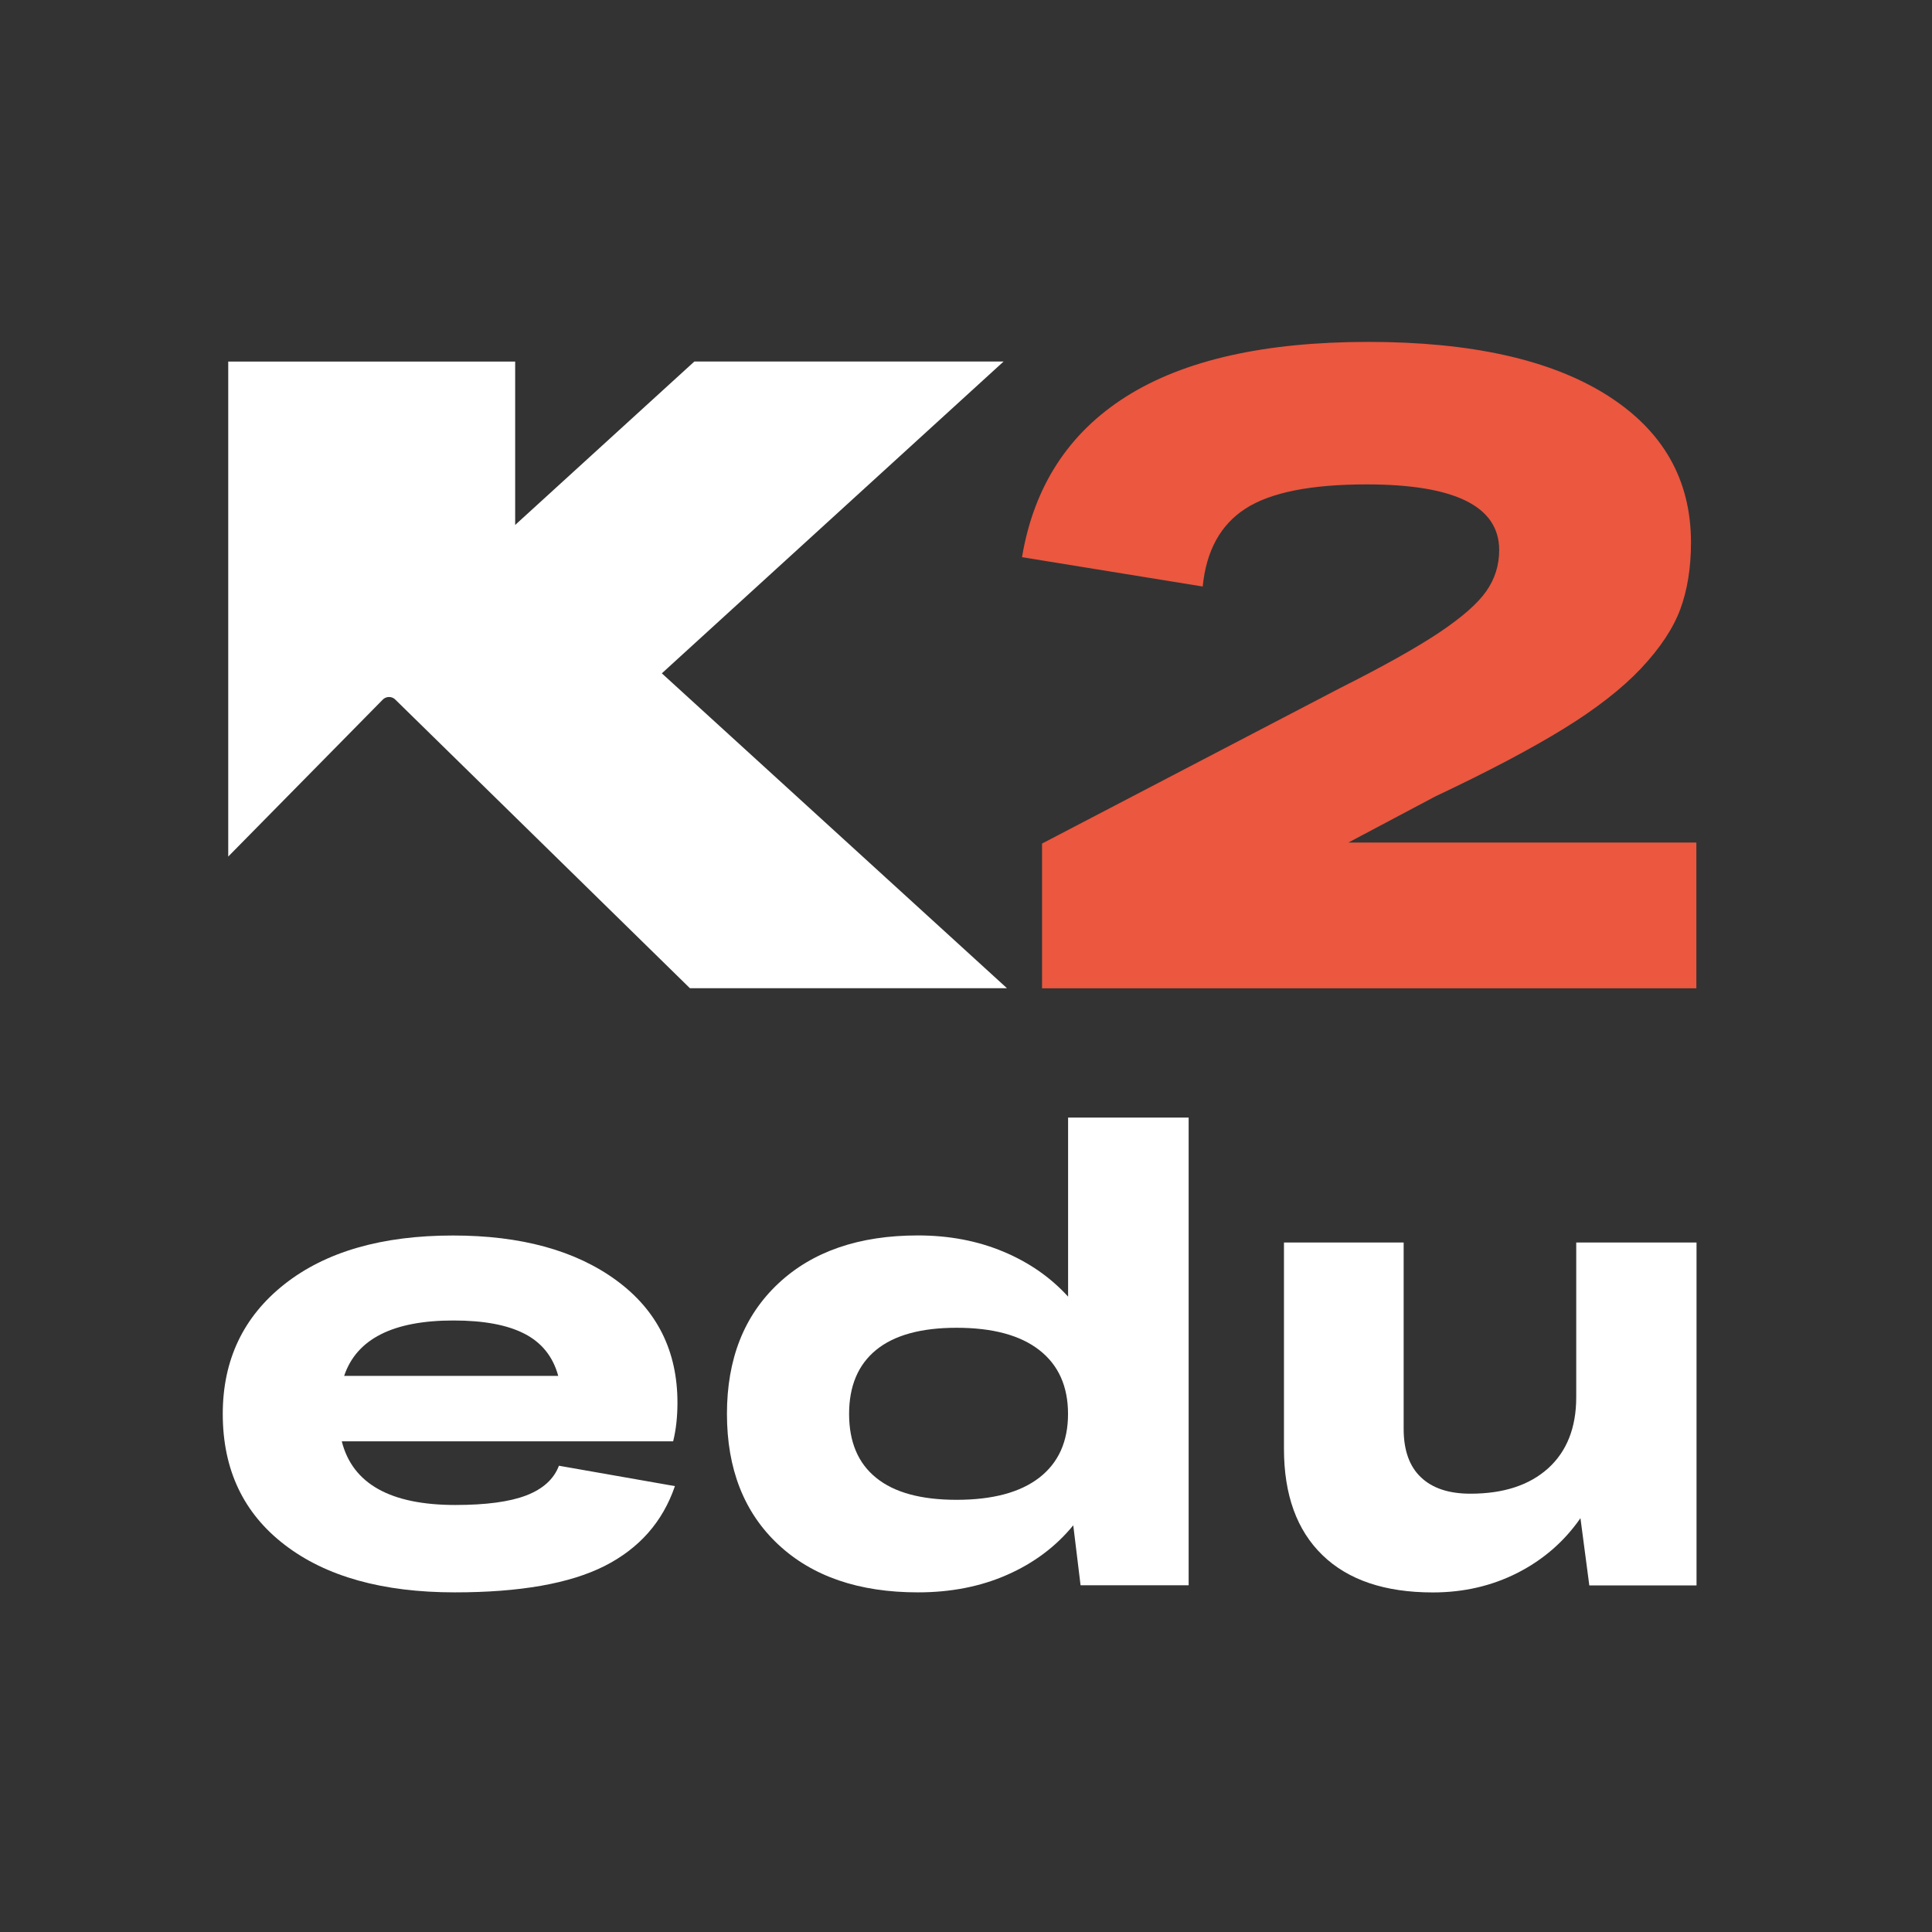
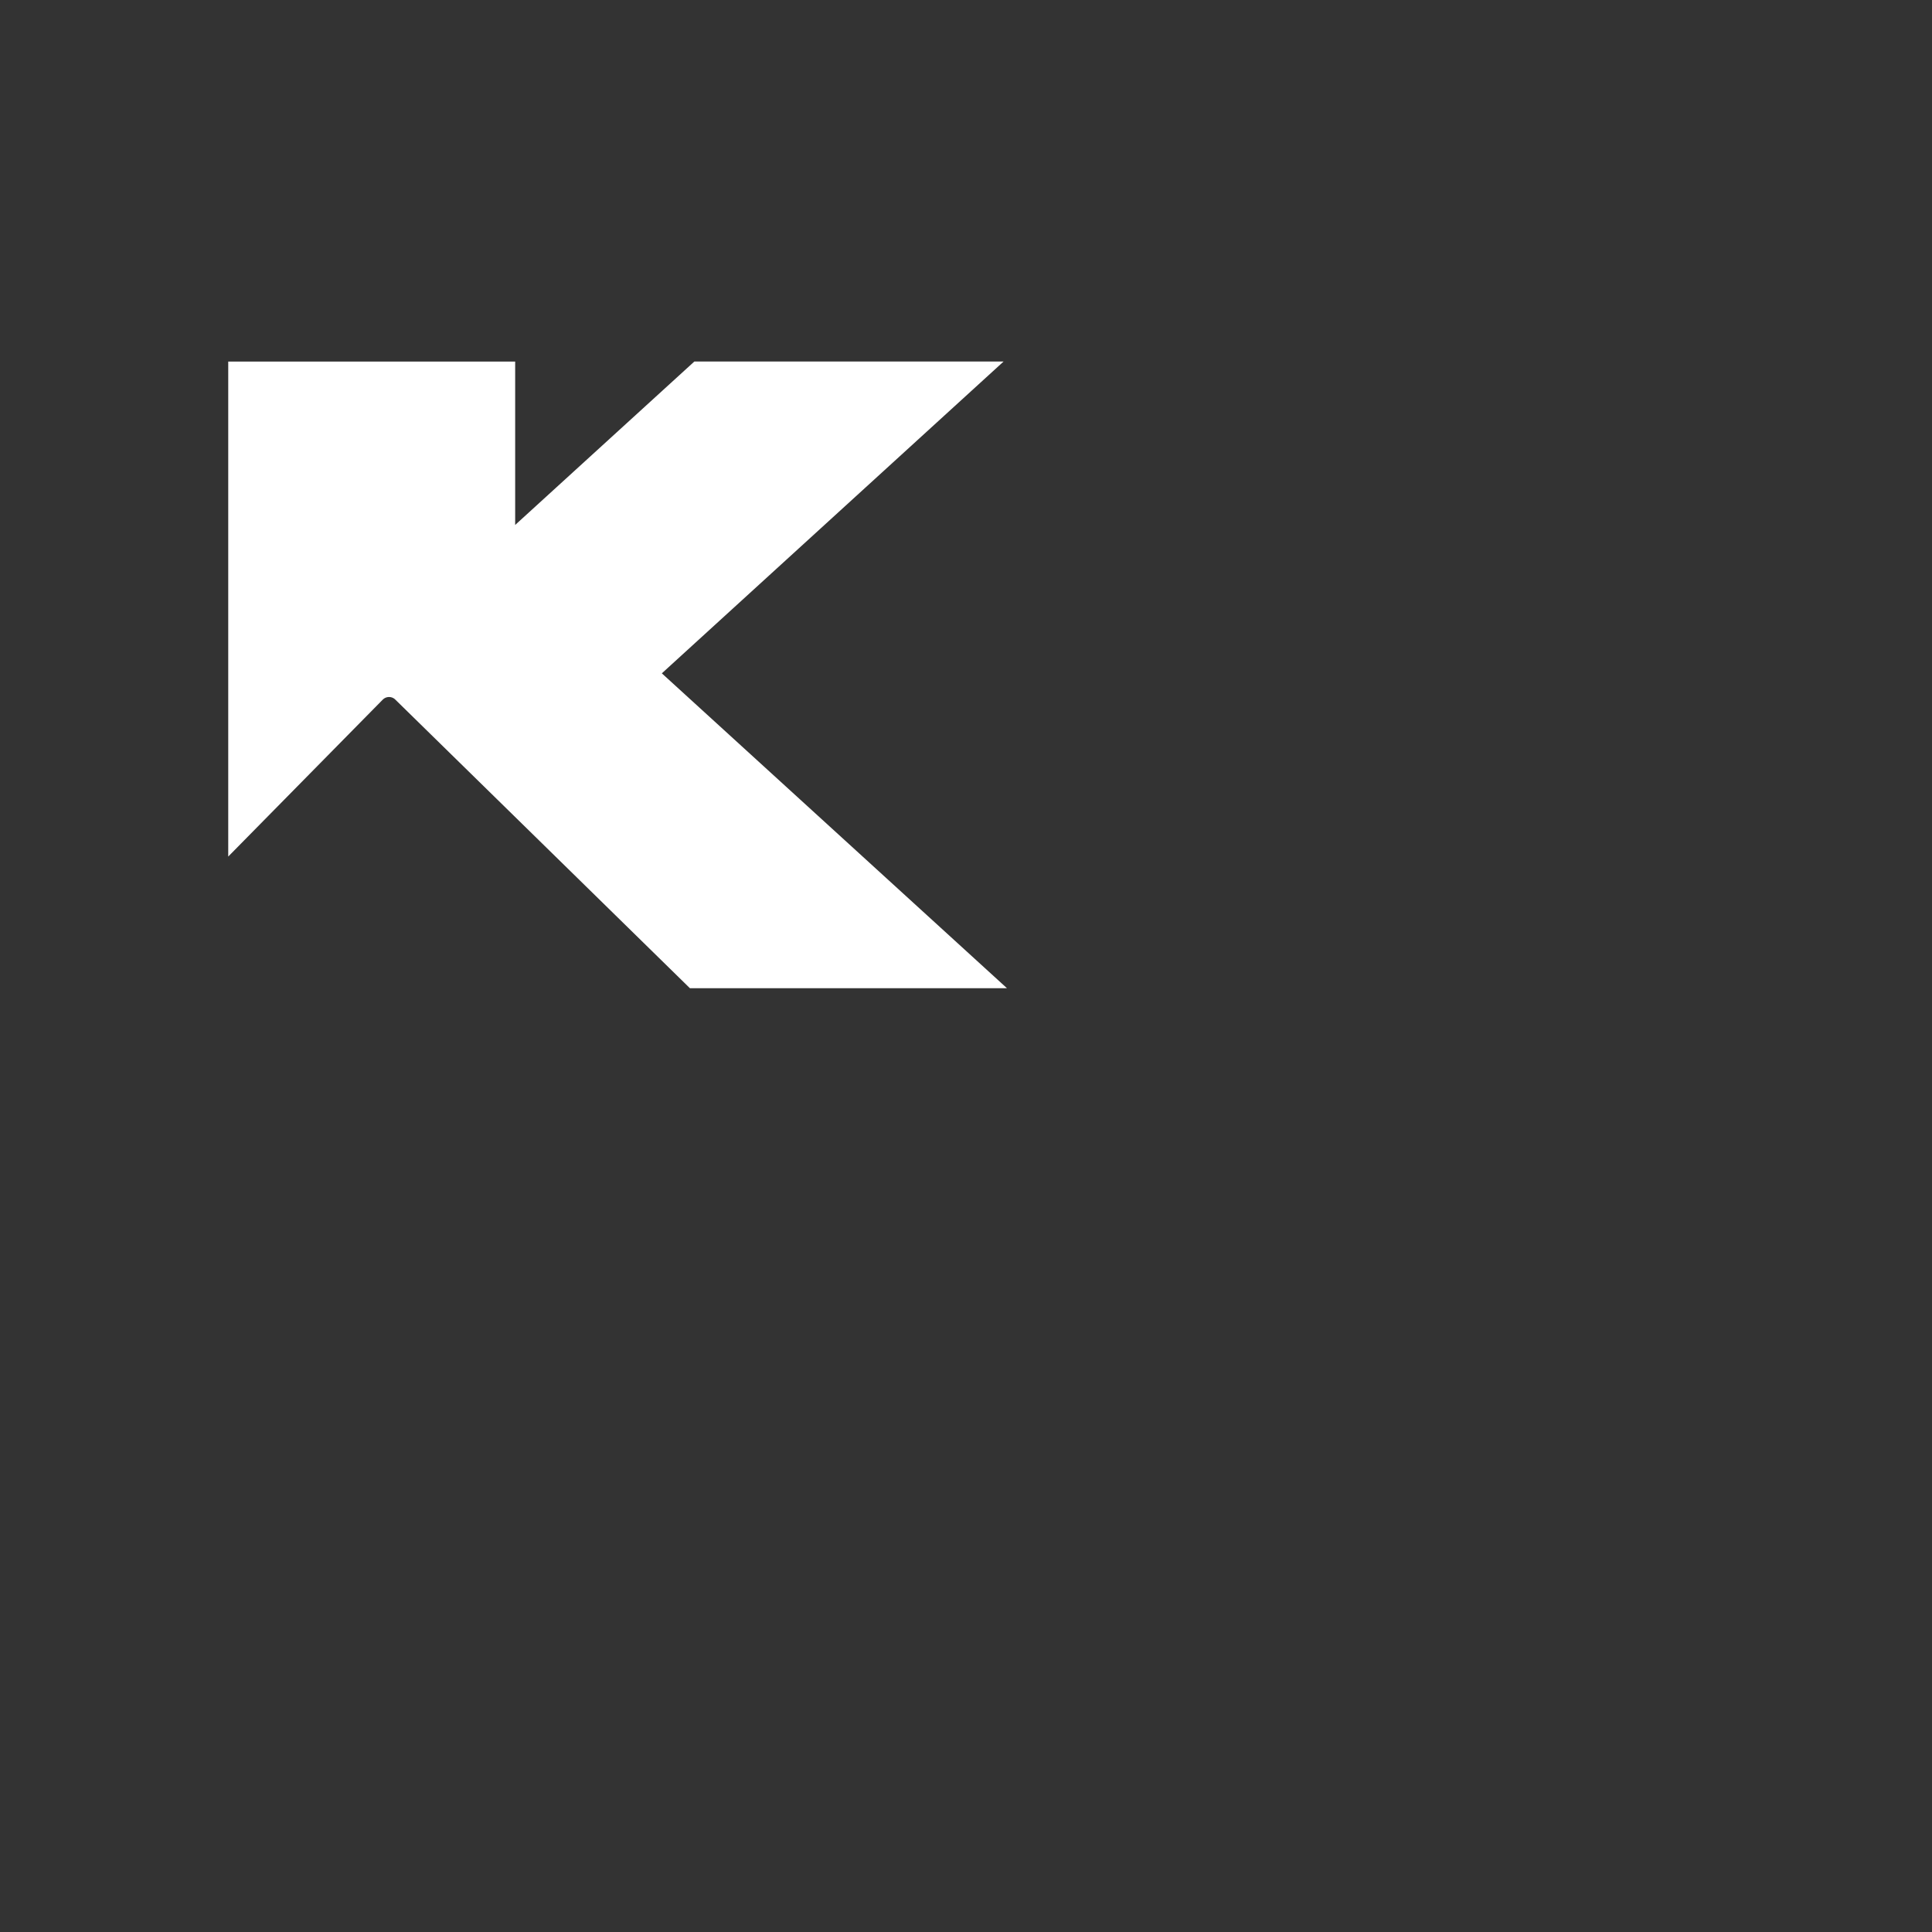
<svg xmlns="http://www.w3.org/2000/svg" width="83" height="83" viewBox="0 0 83 83" fill="none">
  <rect x="0" y="0" width="83" height="83" fill="#333333" stroke="none" />
-   <path d="M19.538 68.409C16.44 68.409 14.006 67.73 12.232 66.368C10.457 65.007 9.57 63.133 9.57 60.743C9.57 58.424 10.455 56.565 12.22 55.171C13.986 53.778 16.399 53.078 19.461 53.078C22.384 53.078 24.72 53.719 26.474 55.001C28.228 56.284 29.104 58.038 29.104 60.26C29.104 60.869 29.042 61.426 28.919 61.92H14.683C15.145 63.745 16.773 64.655 19.564 64.655C20.882 64.655 21.898 64.518 22.612 64.243C23.326 63.967 23.795 63.543 24.012 62.969L28.995 63.844C28.471 65.379 27.461 66.523 25.968 67.279C24.468 68.034 22.328 68.409 19.538 68.409ZM19.482 56.729C16.882 56.729 15.318 57.523 14.785 59.109H23.982C23.757 58.281 23.271 57.678 22.53 57.297C21.789 56.916 20.773 56.729 19.482 56.729Z" fill="white" />
-   <path d="M39.435 68.409C36.896 68.409 34.894 67.721 33.429 66.348C31.965 64.975 31.23 63.107 31.23 60.741C31.23 58.386 31.965 56.521 33.435 55.142C34.905 53.763 36.905 53.075 39.435 53.075C40.767 53.075 41.991 53.306 43.098 53.769C44.205 54.231 45.133 54.876 45.886 55.704V48.012H51.065V68.105H46.422L46.108 65.528C45.359 66.445 44.41 67.153 43.271 67.654C42.126 68.16 40.846 68.409 39.435 68.409ZM41.095 64.433C42.647 64.433 43.833 64.114 44.653 63.478C45.473 62.84 45.883 61.929 45.883 60.744C45.883 59.558 45.473 58.644 44.653 58.003C43.833 57.362 42.647 57.042 41.095 57.042C39.57 57.042 38.419 57.359 37.643 57.991C36.867 58.624 36.478 59.54 36.478 60.744C36.478 61.947 36.864 62.864 37.643 63.49C38.419 64.12 39.57 64.433 41.095 64.433Z" fill="white" />
-   <path d="M67.716 60.026V53.38H72.884V68.111H68.278L67.897 65.221C67.201 66.225 66.299 67.007 65.198 67.569C64.094 68.131 62.882 68.412 61.555 68.412C59.497 68.412 57.916 67.879 56.815 66.811C55.711 65.742 55.16 64.219 55.16 62.24V53.38H60.302V61.385C60.302 62.301 60.548 62.995 61.043 63.464C61.535 63.935 62.243 64.17 63.169 64.17C64.592 64.17 65.704 63.806 66.512 63.077C67.312 62.351 67.716 61.332 67.716 60.026Z" fill="white" />
-   <path d="M44.764 36.241L57.56 29.565C59.428 28.625 60.854 27.826 61.832 27.173C62.81 26.517 63.483 25.928 63.852 25.398C64.221 24.871 64.406 24.283 64.406 23.633C64.406 21.753 62.506 20.81 58.705 20.81C56.316 20.81 54.582 21.156 53.508 21.85C52.433 22.544 51.821 23.659 51.669 25.197L43.906 23.937C44.416 20.898 45.909 18.596 48.386 17.033C50.866 15.469 54.33 14.688 58.781 14.688C63.194 14.688 66.608 15.449 69.021 16.966C71.436 18.485 72.646 20.599 72.646 23.305C72.646 24.385 72.493 25.34 72.189 26.166C71.884 26.991 71.322 27.84 70.502 28.713C69.682 29.583 68.564 30.455 67.147 31.325C65.729 32.195 63.902 33.158 61.662 34.215L57.926 36.197H72.877V42.458H44.767V36.241H44.764Z" fill="#EB573F" />
  <path d="M43.115 15.531H29.83L22.132 22.552V15.534H9.805V36.798L16.443 30.057C16.583 29.914 16.809 29.905 16.961 30.034L29.64 42.455H43.261L28.433 28.927L43.115 15.531Z" fill="white" />
</svg>